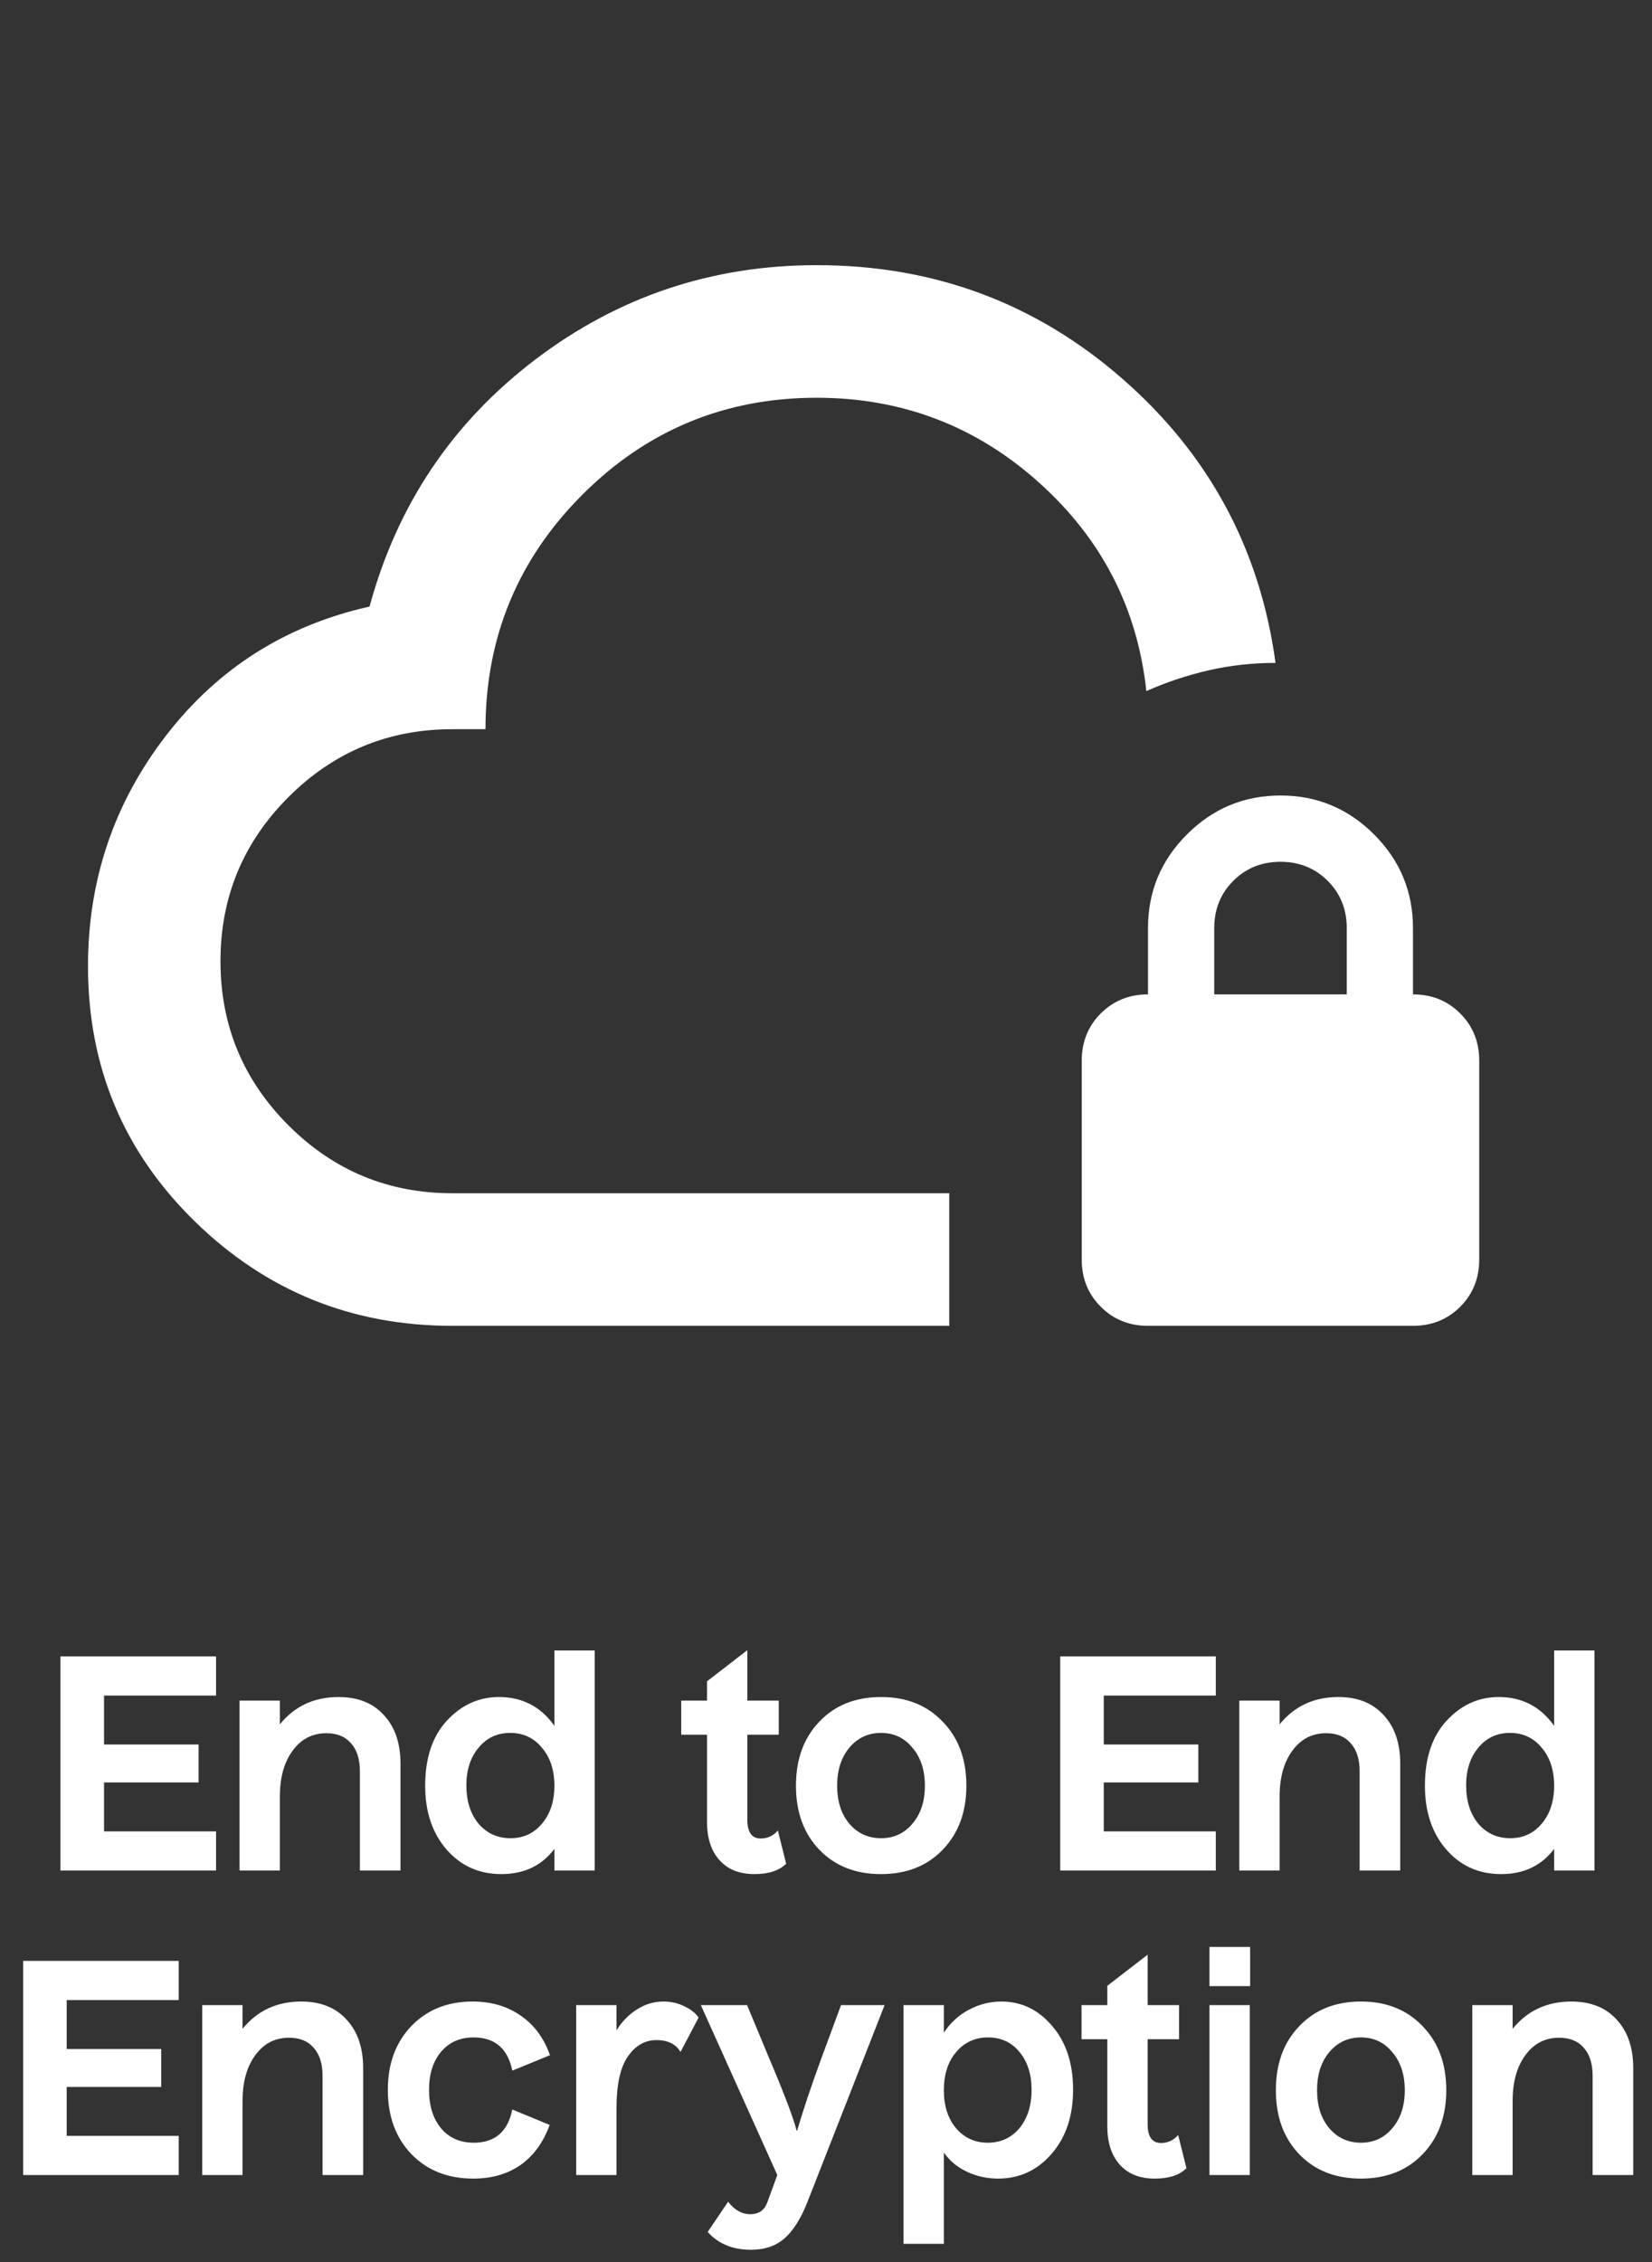
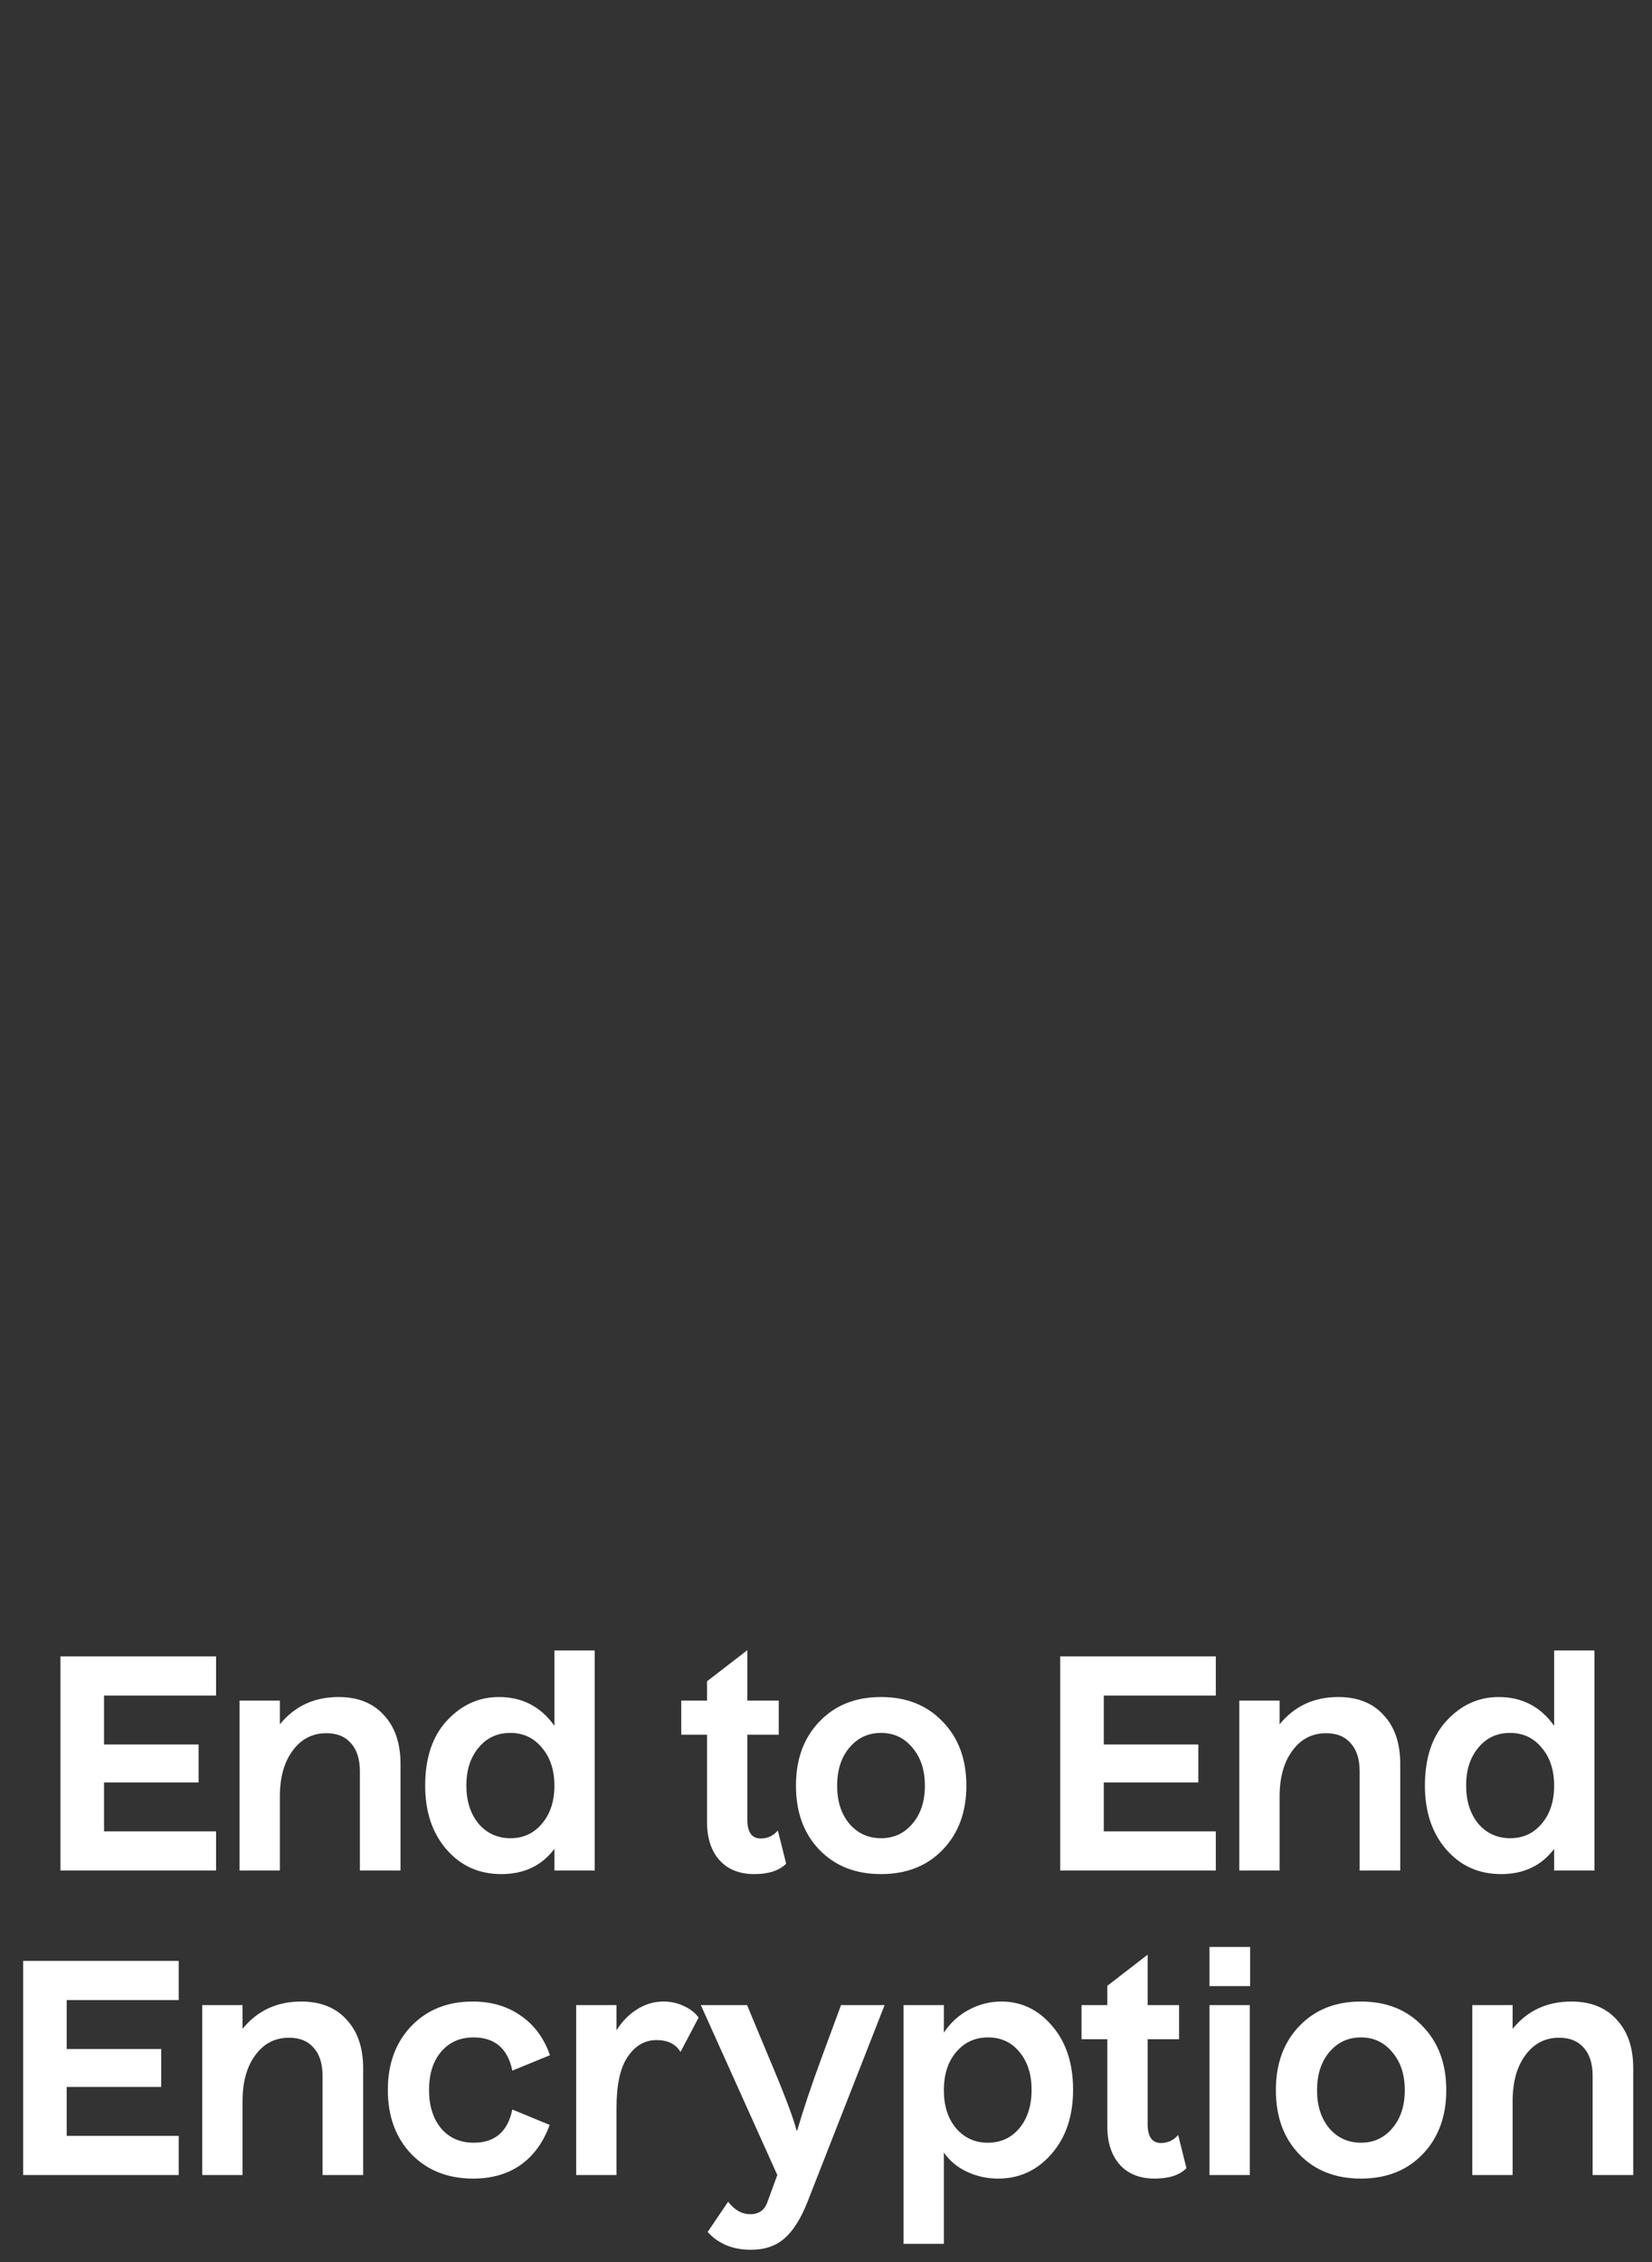
<svg xmlns="http://www.w3.org/2000/svg" width="76" height="104" viewBox="0 0 76 104" fill="none">
  <rect x="0" y="0" width="76" height="104" fill="#333333" stroke="none" />
  <path d="M9.94 86H2.781V76.155H9.94V77.955H4.786V80.205H9.136V81.95H4.786V84.2H9.94V86ZM12.875 86H11.021V78.187H12.875V79.278C13.557 78.441 14.457 78.023 15.575 78.023C16.466 78.023 17.161 78.3 17.661 78.855C18.17 79.4 18.425 80.146 18.425 81.091V86H16.557V81.446C16.557 80.882 16.421 80.45 16.148 80.15C15.884 79.841 15.507 79.687 15.016 79.687C14.371 79.687 13.852 79.955 13.462 80.491C13.071 81.019 12.875 81.723 12.875 82.605V86ZM27.36 86H25.505V85.005C24.923 85.777 24.11 86.164 23.064 86.164C22.037 86.164 21.196 85.786 20.542 85.032C19.887 84.277 19.56 83.3 19.56 82.1C19.56 80.828 19.892 79.832 20.555 79.114C21.228 78.387 22.028 78.023 22.955 78.023C24.028 78.023 24.878 78.464 25.505 79.346V75.882H27.36V86ZM21.455 82.087C21.455 82.805 21.642 83.391 22.015 83.846C22.396 84.291 22.887 84.514 23.487 84.514C24.078 84.514 24.56 84.291 24.932 83.846C25.314 83.4 25.505 82.818 25.505 82.1C25.505 81.382 25.314 80.8 24.932 80.355C24.56 79.9 24.073 79.673 23.473 79.673C22.873 79.673 22.387 79.9 22.015 80.355C21.642 80.8 21.455 81.378 21.455 82.087ZM36.167 85.686C35.849 86.004 35.362 86.164 34.708 86.164C34.017 86.164 33.481 85.95 33.099 85.523C32.717 85.096 32.526 84.509 32.526 83.764V79.755H31.34V78.187H32.526V77.3L34.381 75.869V78.187H35.826V79.755H34.381V83.655C34.381 84.237 34.585 84.527 34.994 84.527C35.312 84.527 35.576 84.405 35.785 84.159L36.167 85.686ZM44.458 82.1C44.458 83.309 44.095 84.291 43.367 85.046C42.649 85.791 41.704 86.164 40.531 86.164C39.358 86.164 38.413 85.791 37.695 85.046C36.977 84.3 36.618 83.318 36.618 82.1C36.618 80.882 36.977 79.9 37.695 79.155C38.413 78.4 39.358 78.023 40.531 78.023C41.704 78.023 42.649 78.4 43.367 79.155C44.095 79.9 44.458 80.882 44.458 82.1ZM39.072 80.355C38.699 80.8 38.513 81.382 38.513 82.1C38.513 82.818 38.699 83.4 39.072 83.846C39.454 84.291 39.94 84.514 40.531 84.514C41.122 84.514 41.604 84.291 41.977 83.846C42.358 83.4 42.549 82.818 42.549 82.1C42.549 81.382 42.358 80.8 41.977 80.355C41.604 79.9 41.122 79.673 40.531 79.673C39.94 79.673 39.454 79.9 39.072 80.355ZM55.933 86H48.775V76.155H55.933V77.955H50.779V80.205H55.129V81.95H50.779V84.2H55.933V86ZM58.868 86H57.014V78.187H58.868V79.278C59.55 78.441 60.45 78.023 61.568 78.023C62.459 78.023 63.154 78.3 63.654 78.855C64.164 79.4 64.418 80.146 64.418 81.091V86H62.55V81.446C62.55 80.882 62.414 80.45 62.141 80.15C61.877 79.841 61.5 79.687 61.009 79.687C60.364 79.687 59.846 79.955 59.455 80.491C59.064 81.019 58.868 81.723 58.868 82.605V86ZM73.353 86H71.498V85.005C70.916 85.777 70.103 86.164 69.058 86.164C68.03 86.164 67.189 85.786 66.535 85.032C65.88 84.277 65.553 83.3 65.553 82.1C65.553 80.828 65.885 79.832 66.549 79.114C67.221 78.387 68.021 78.023 68.948 78.023C70.021 78.023 70.871 78.464 71.498 79.346V75.882H73.353V86ZM67.449 82.087C67.449 82.805 67.635 83.391 68.008 83.846C68.389 84.291 68.88 84.514 69.48 84.514C70.071 84.514 70.553 84.291 70.926 83.846C71.307 83.4 71.498 82.818 71.498 82.1C71.498 81.382 71.307 80.8 70.926 80.355C70.553 79.9 70.067 79.673 69.467 79.673C68.867 79.673 68.38 79.9 68.008 80.355C67.635 80.8 67.449 81.378 67.449 82.087ZM8.222 100H1.064V90.155H8.222V91.955H3.068V94.205H7.418V95.95H3.068V98.2H8.222V100ZM11.158 100H9.303V92.187H11.158V93.278C11.839 92.441 12.739 92.023 13.857 92.023C14.748 92.023 15.444 92.3 15.944 92.855C16.453 93.4 16.707 94.146 16.707 95.091V100H14.839V95.446C14.839 94.882 14.703 94.45 14.43 94.15C14.166 93.841 13.789 93.687 13.298 93.687C12.653 93.687 12.135 93.955 11.744 94.491C11.353 95.019 11.158 95.723 11.158 96.605V100ZM25.287 97.696C24.996 98.496 24.551 99.109 23.951 99.536C23.351 99.954 22.624 100.164 21.769 100.164C20.606 100.164 19.66 99.791 18.933 99.046C18.206 98.291 17.842 97.305 17.842 96.087C17.842 94.887 18.201 93.909 18.919 93.155C19.647 92.4 20.588 92.023 21.742 92.023C22.606 92.023 23.346 92.241 23.965 92.678C24.583 93.105 25.028 93.71 25.301 94.491L23.569 95.2C23.36 94.182 22.765 93.673 21.783 93.673C21.165 93.673 20.669 93.891 20.297 94.328C19.924 94.764 19.738 95.35 19.738 96.087C19.738 96.823 19.924 97.414 20.297 97.859C20.669 98.296 21.169 98.514 21.797 98.514C22.769 98.514 23.36 98.005 23.569 96.987L25.287 97.696ZM26.507 100V92.187H28.362V93.346C28.625 92.928 28.944 92.605 29.316 92.378C29.689 92.141 30.089 92.023 30.516 92.023C30.871 92.023 31.193 92.096 31.484 92.241C31.775 92.378 31.993 92.55 32.139 92.76L31.307 94.341C31.089 93.978 30.721 93.796 30.203 93.796C29.666 93.796 29.225 94.05 28.88 94.559C28.534 95.059 28.362 95.846 28.362 96.918V100H26.507ZM37.151 101.227C36.851 101.991 36.501 102.55 36.101 102.904C35.701 103.259 35.183 103.436 34.547 103.436C33.71 103.436 33.047 103.163 32.556 102.618L33.497 101.227C33.788 101.609 34.128 101.8 34.519 101.8C34.919 101.8 35.183 101.609 35.31 101.227L35.76 100L32.242 92.187H34.369L35.351 94.546C36.069 96.237 36.501 97.373 36.646 97.955H36.674C36.946 97.018 37.328 95.882 37.819 94.546L38.692 92.187H40.696L37.151 101.227ZM43.422 103.163H41.568V92.187H43.422V93.455C43.722 93 44.104 92.65 44.567 92.405C45.04 92.15 45.54 92.023 46.067 92.023C46.995 92.023 47.776 92.4 48.413 93.155C49.049 93.9 49.367 94.873 49.367 96.073C49.367 97.291 49.035 98.277 48.372 99.032C47.717 99.786 46.899 100.164 45.917 100.164C45.408 100.164 44.931 100.059 44.486 99.85C44.04 99.641 43.686 99.346 43.422 98.964V103.163ZM43.981 94.355C43.608 94.8 43.422 95.382 43.422 96.1C43.422 96.818 43.608 97.4 43.981 97.846C44.363 98.291 44.849 98.514 45.44 98.514C46.04 98.514 46.526 98.291 46.899 97.846C47.272 97.391 47.458 96.805 47.458 96.087C47.458 95.368 47.272 94.787 46.899 94.341C46.535 93.896 46.054 93.673 45.454 93.673C44.854 93.673 44.363 93.9 43.981 94.355ZM54.583 99.686C54.265 100.005 53.778 100.164 53.124 100.164C52.433 100.164 51.897 99.95 51.515 99.523C51.133 99.096 50.942 98.509 50.942 97.764V93.755H49.756V92.187H50.942V91.3L52.797 89.869V92.187H54.242V93.755H52.797V97.655C52.797 98.237 53.001 98.527 53.41 98.527C53.728 98.527 53.992 98.405 54.201 98.159L54.583 99.686ZM57.511 91.314H55.642V89.514H57.511V91.314ZM57.497 100H55.642V92.187H57.497V100ZM66.536 96.1C66.536 97.309 66.172 98.291 65.445 99.046C64.727 99.791 63.782 100.164 62.609 100.164C61.436 100.164 60.491 99.791 59.773 99.046C59.055 98.3 58.696 97.318 58.696 96.1C58.696 94.882 59.055 93.9 59.773 93.155C60.491 92.4 61.436 92.023 62.609 92.023C63.782 92.023 64.727 92.4 65.445 93.155C66.172 93.9 66.536 94.882 66.536 96.1ZM61.15 94.355C60.777 94.8 60.591 95.382 60.591 96.1C60.591 96.818 60.777 97.4 61.15 97.846C61.532 98.291 62.018 98.514 62.609 98.514C63.2 98.514 63.682 98.291 64.054 97.846C64.436 97.4 64.627 96.818 64.627 96.1C64.627 95.382 64.436 94.8 64.054 94.355C63.682 93.9 63.2 93.673 62.609 93.673C62.018 93.673 61.532 93.9 61.15 94.355ZM69.588 100H67.733V92.187H69.588V93.278C70.269 92.441 71.169 92.023 72.288 92.023C73.178 92.023 73.874 92.3 74.374 92.855C74.883 93.4 75.137 94.146 75.137 95.091V100H73.269V95.446C73.269 94.882 73.133 94.45 72.86 94.15C72.597 93.841 72.219 93.687 71.728 93.687C71.083 93.687 70.565 93.955 70.174 94.491C69.783 95.019 69.588 95.723 69.588 96.605V100Z" fill="white" />
  <mask id="mask0_994_2669" style="mask-type:alpha" maskUnits="userSpaceOnUse" x="1" y="0" width="74" height="74">
-     <rect x="1" width="73.148" height="73.148" fill="#D9D9D9" />
-   </mask>
+     </mask>
  <g mask="url(#mask0_994_2669)">
    <path d="M43.67 60.957H20.811C16.188 60.957 12.239 59.357 8.962 56.156C5.686 52.956 4.048 49.045 4.048 44.422C4.048 40.46 5.242 36.93 7.629 33.831C10.017 30.732 13.14 28.751 17.001 27.888C18.271 23.214 20.811 19.43 24.621 16.535C28.43 13.639 32.748 12.191 37.574 12.191C42.959 12.191 47.645 13.931 51.632 17.411C55.62 20.89 57.969 25.246 58.68 30.478C57.614 30.478 56.585 30.593 55.594 30.821C54.604 31.05 53.651 31.367 52.737 31.774C52.331 27.964 50.68 24.764 47.784 22.173C44.889 19.582 41.485 18.287 37.574 18.287C33.358 18.287 29.764 19.773 26.792 22.744C23.821 25.716 22.335 29.31 22.335 33.526H20.811C17.865 33.526 15.35 34.568 13.268 36.65C11.185 38.733 10.143 41.247 10.143 44.194C10.143 47.14 11.185 49.654 13.268 51.737C15.35 53.82 17.865 54.861 20.811 54.861H43.67V60.957ZM52.813 60.957C51.95 60.957 51.226 60.665 50.642 60.081C50.057 59.496 49.765 58.772 49.765 57.909V48.765C49.765 47.902 50.057 47.178 50.642 46.594C51.226 46.01 51.95 45.718 52.813 45.718V42.67C52.813 40.993 53.41 39.558 54.604 38.365C55.797 37.171 57.233 36.574 58.909 36.574C60.585 36.574 62.02 37.171 63.214 38.365C64.408 39.558 65.004 40.993 65.004 42.67V45.718C65.868 45.718 66.592 46.01 67.176 46.594C67.76 47.178 68.052 47.902 68.052 48.765V57.909C68.052 58.772 67.76 59.496 67.176 60.081C66.592 60.665 65.868 60.957 65.004 60.957H52.813ZM55.861 45.718H61.957V42.67C61.957 41.806 61.665 41.082 61.08 40.498C60.496 39.914 59.772 39.622 58.909 39.622C58.045 39.622 57.321 39.914 56.737 40.498C56.153 41.082 55.861 41.806 55.861 42.67V45.718Z" fill="white" />
  </g>
</svg>